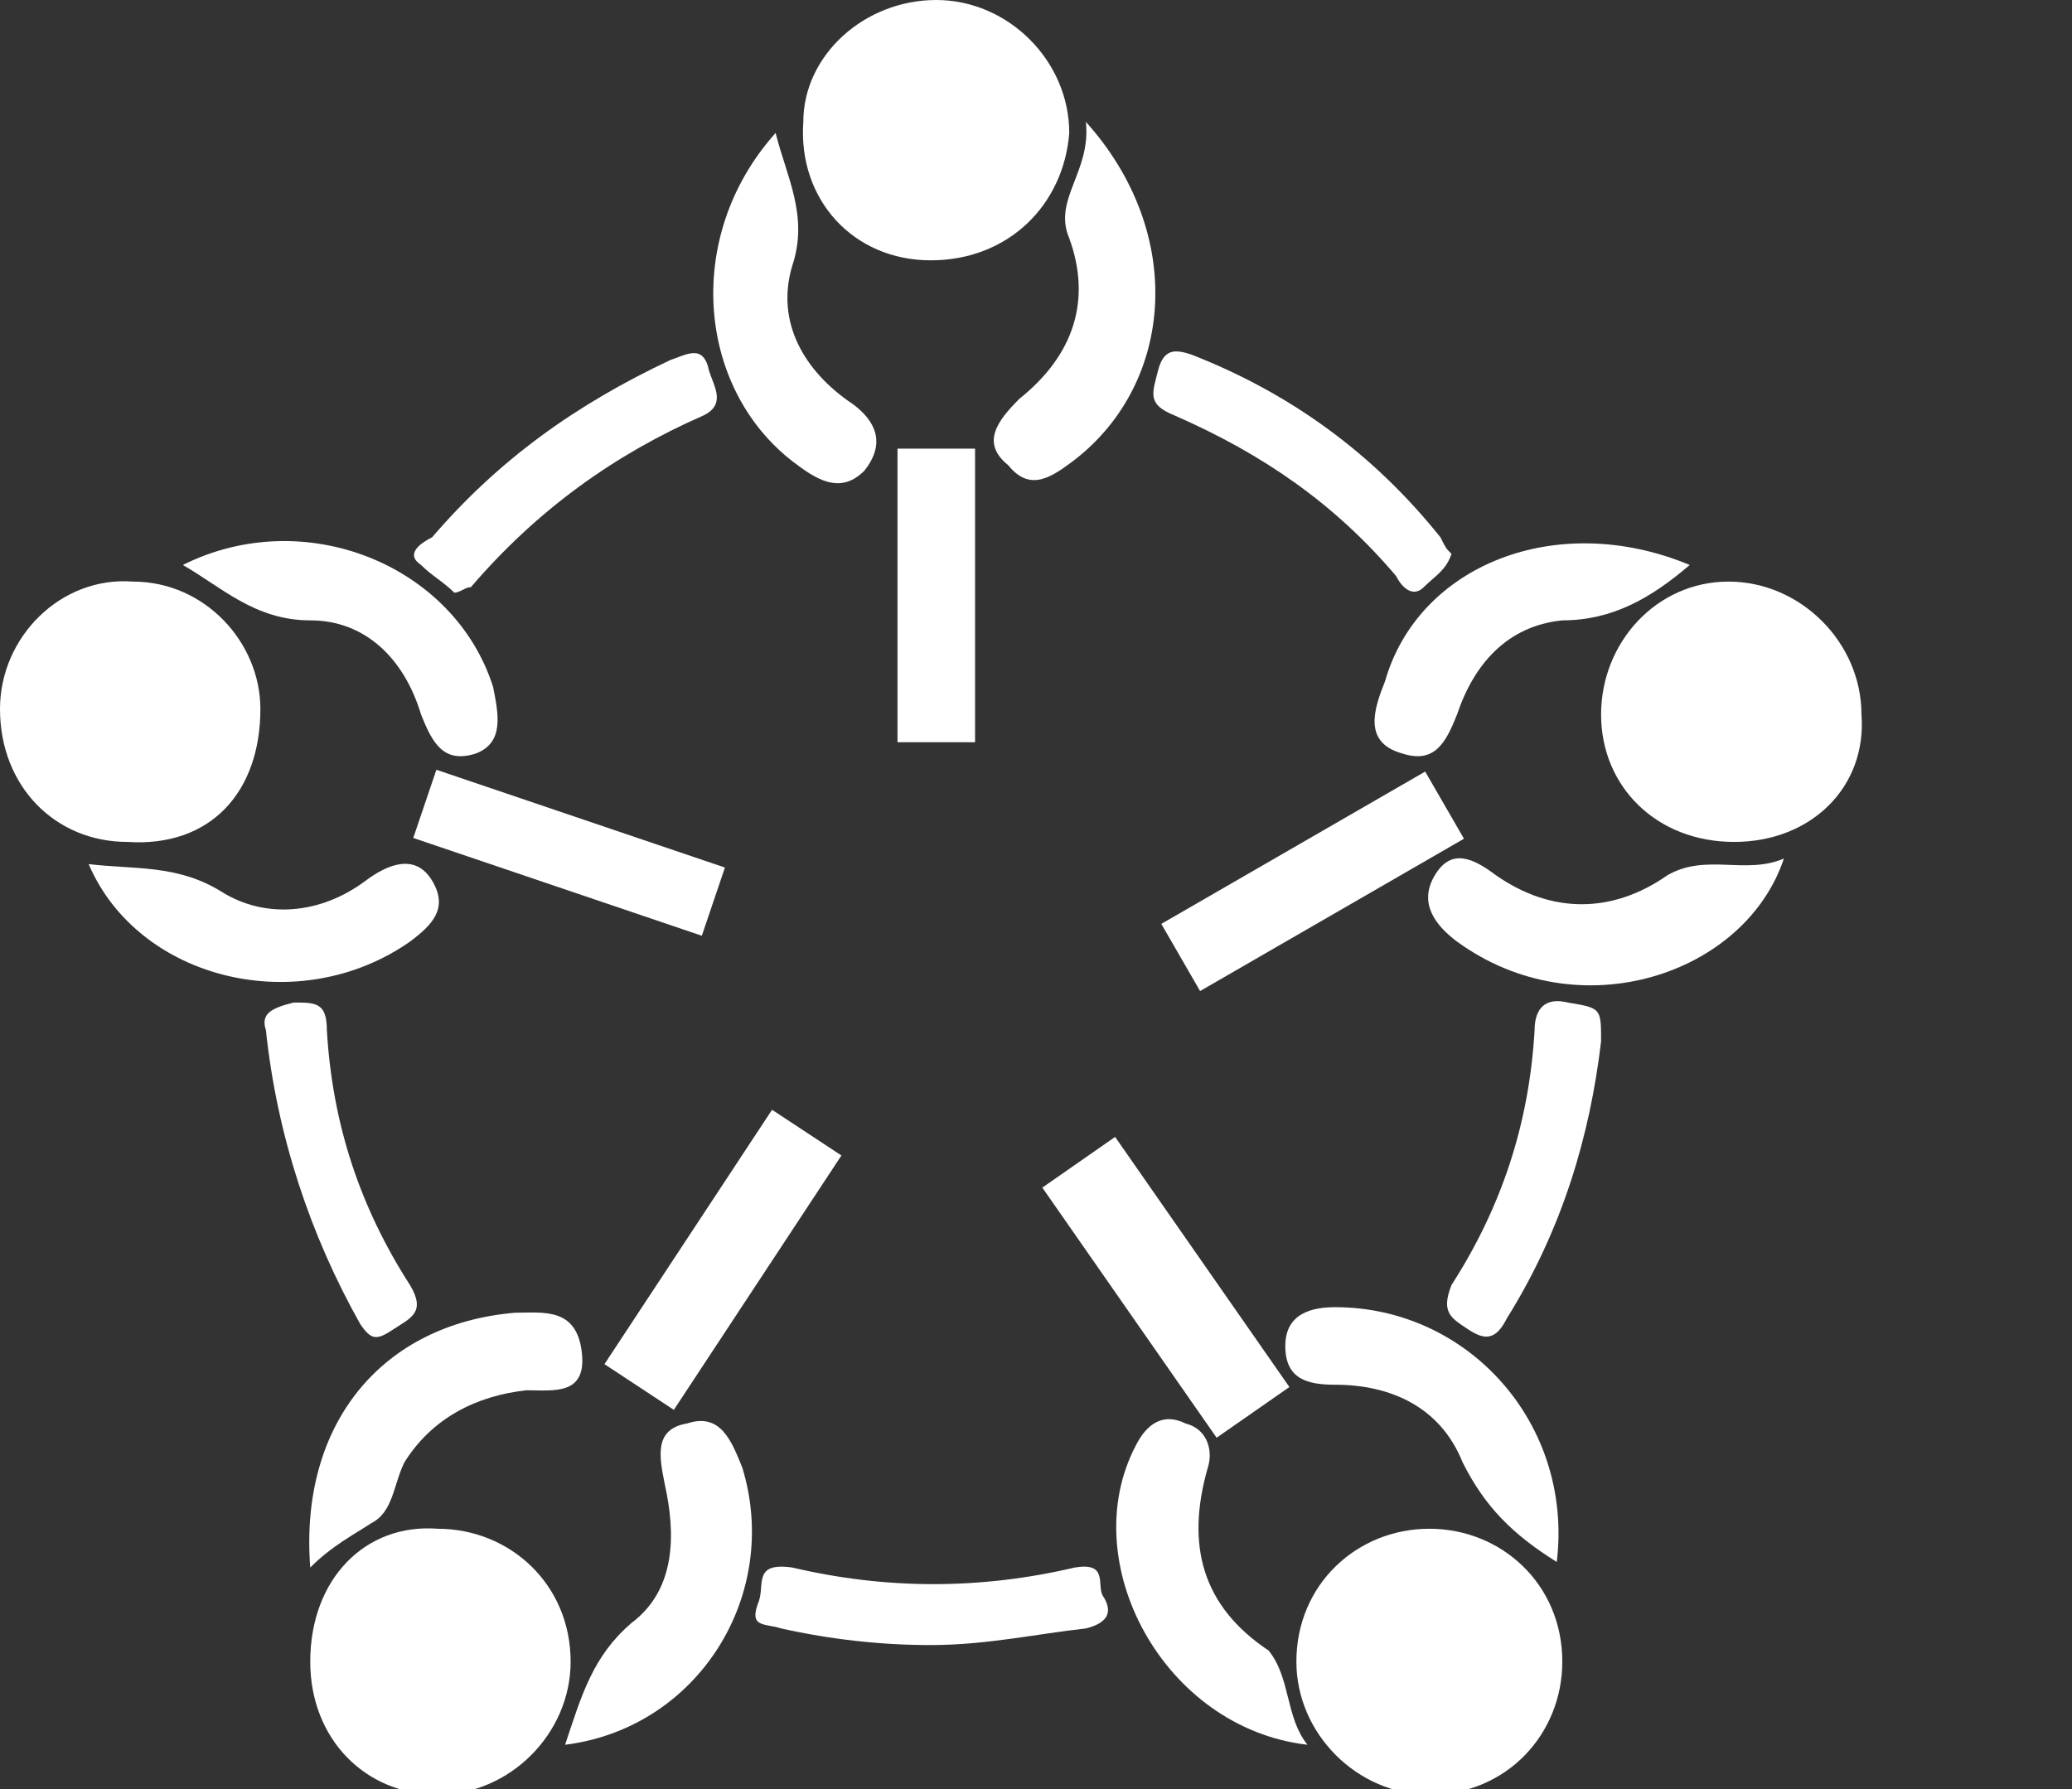
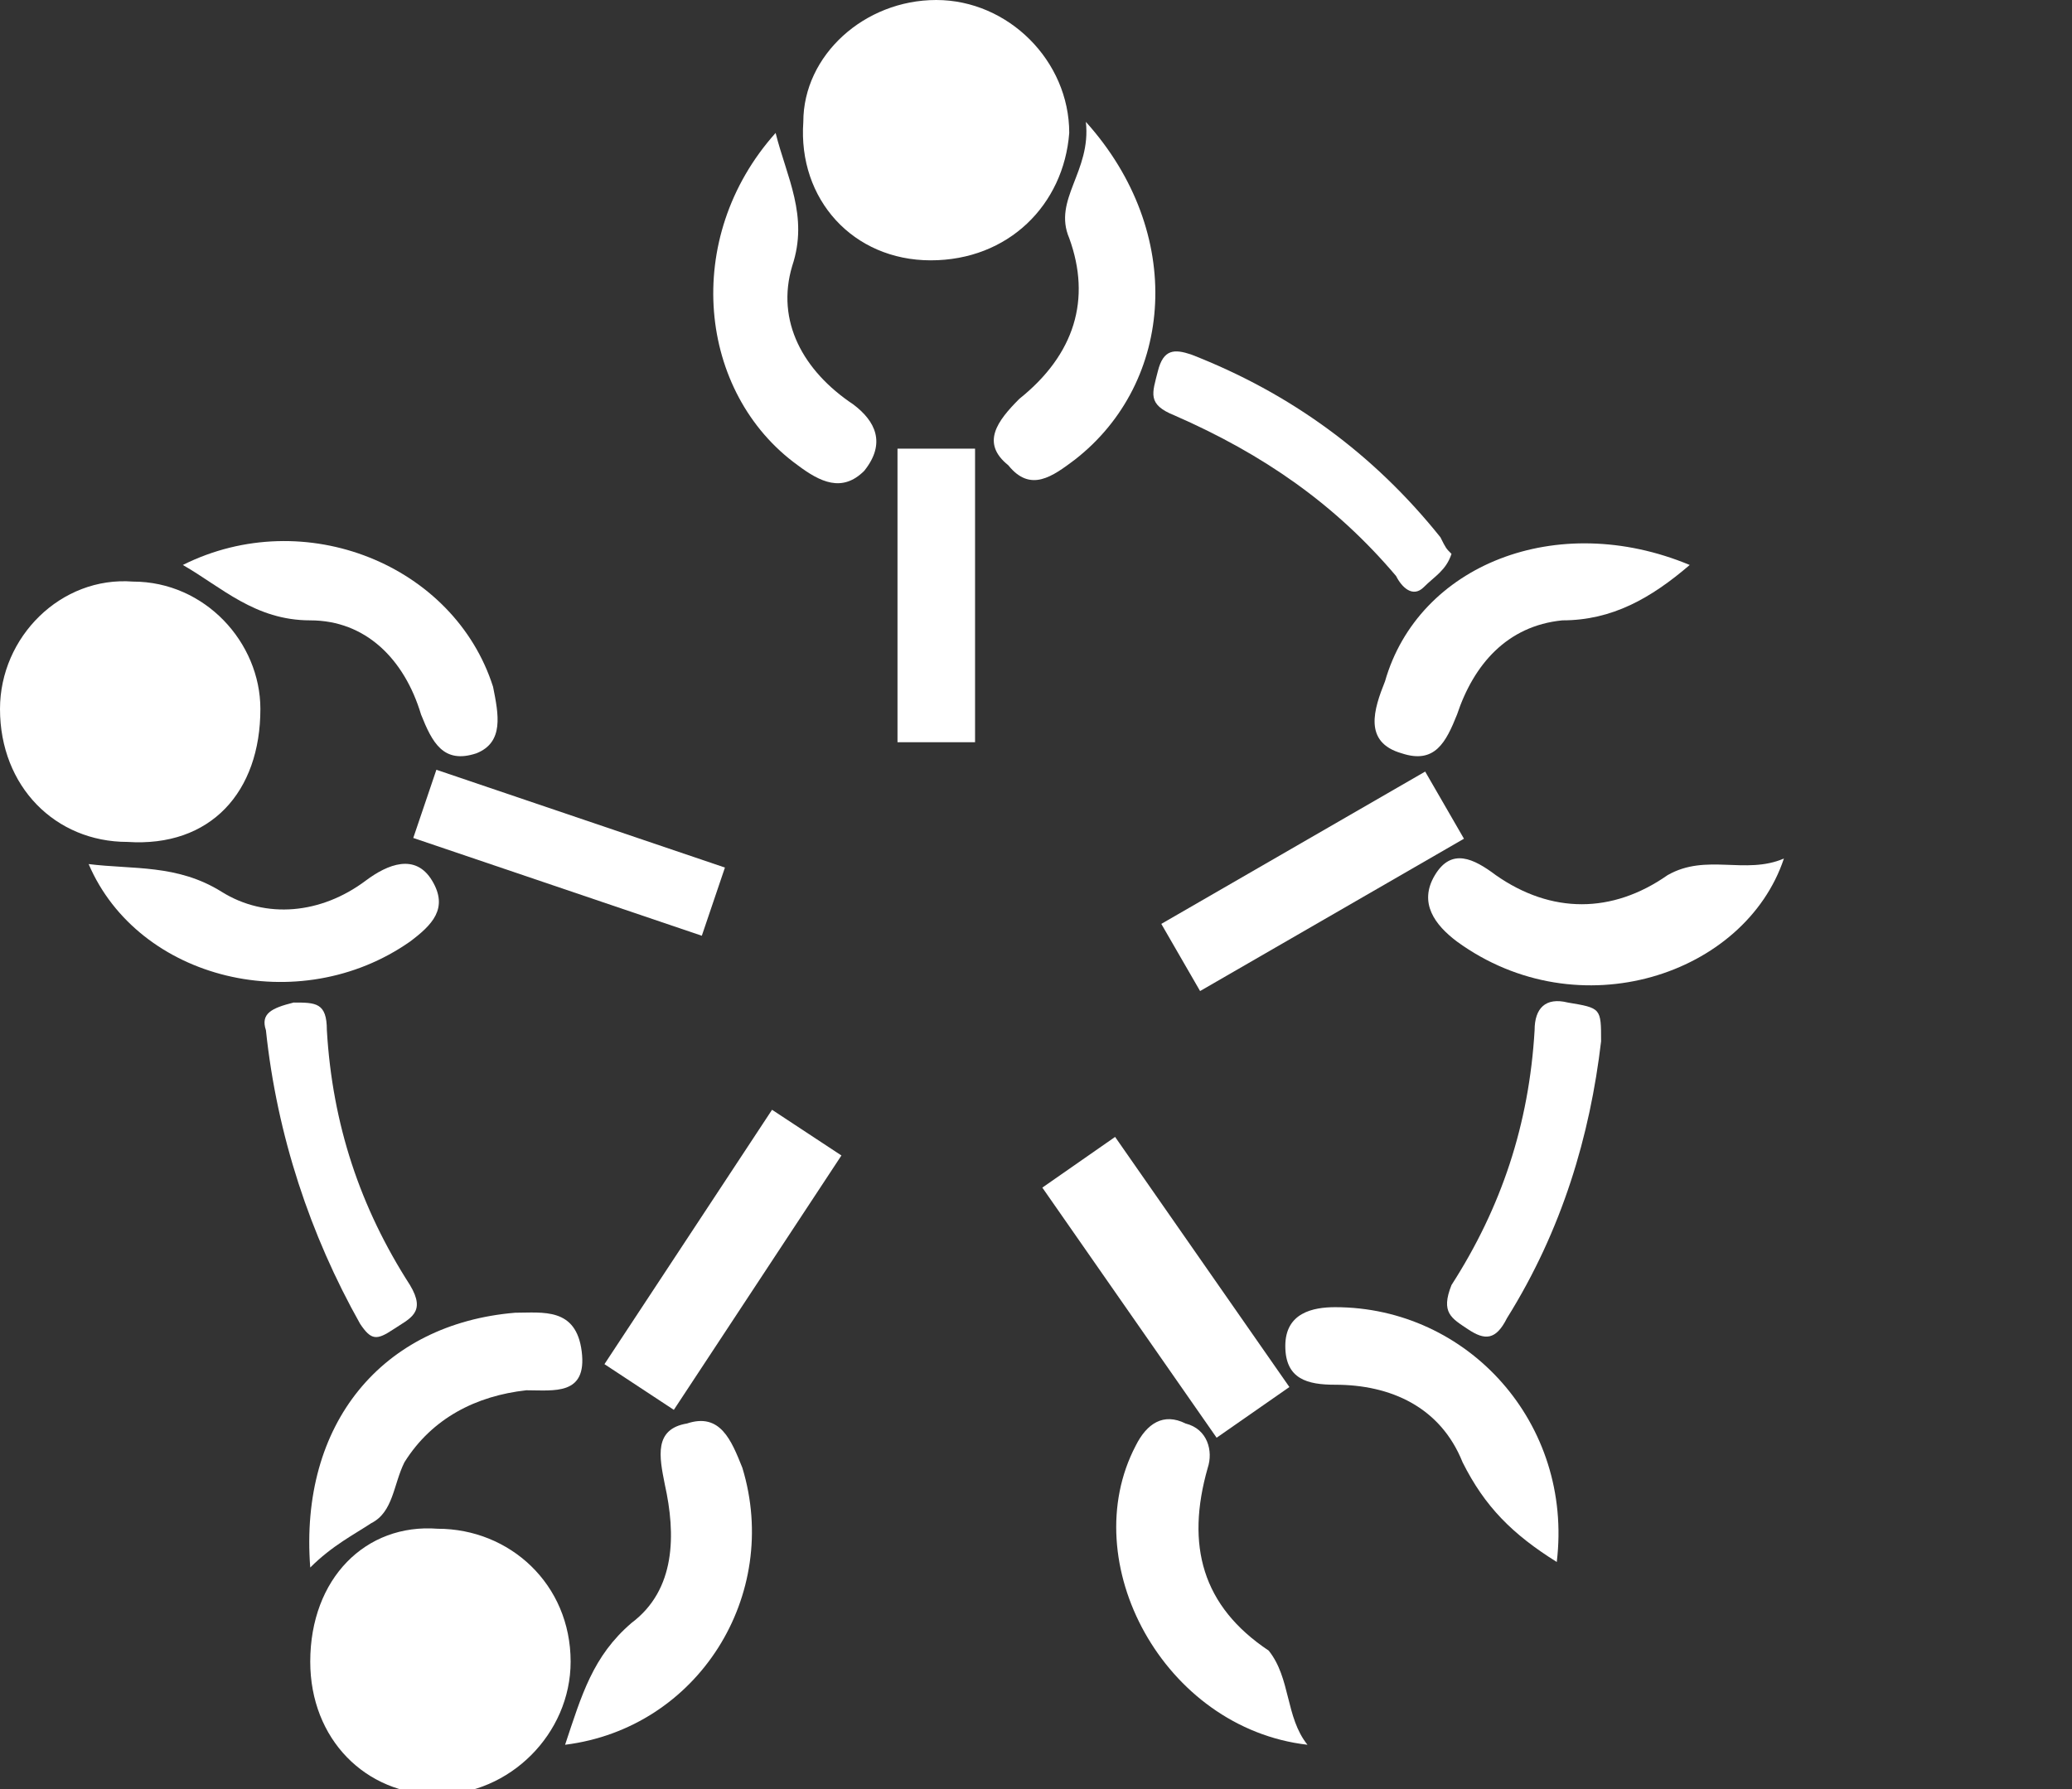
<svg xmlns="http://www.w3.org/2000/svg" version="1.1" id="Layer_1" x="0px" y="0px" viewBox="0 0 37.4 32.3" style="enable-background:new 0 0 37.4 32.3;" xml:space="preserve">
  <rect x="0" y="0" width="37.4" height="32.3" fill="#333333" stroke="none" />
  <style type="text/css">
	.st0{fill:#363636;}
	.st1{fill:#FFFFFF;}
	.st2{clip-path:url(#SVGID_2_);}
	.st3{fill-rule:evenodd;clip-rule:evenodd;fill:#363636;}
	.st4{clip-path:url(#SVGID_4_);}
	.st5{clip-path:url(#SVGID_6_);}
	.st6{clip-path:url(#SVGID_8_);}
</style>
  <g>
    <g>
      <path class="st1" d="M16.8,4.7c-1.4,0-2.4-1.1-2.3-2.5C14.5,1,15.6,0,16.9,0c1.3,0,2.4,1.1,2.4,2.4C19.2,3.7,18.2,4.7,16.8,4.7z" />
      <path class="st1" d="M2.3,15.2c-1.3,0-2.3-1-2.3-2.4c0-1.3,1.1-2.4,2.4-2.3c1.3,0,2.3,1.1,2.3,2.3C4.7,14.3,3.8,15.3,2.3,15.2z" />
-       <path class="st1" d="M31.3,15.2c-1.4,0-2.4-1-2.4-2.3c0-1.3,1-2.4,2.3-2.4c1.3,0,2.4,1.1,2.4,2.4C33.7,14.2,32.7,15.2,31.3,15.2z" />
      <path class="st1" d="M7.9,27.6c1.3,0,2.4,1,2.4,2.4c0,1.3-1.1,2.4-2.4,2.4c-1.3,0-2.3-1-2.3-2.4C5.6,28.5,6.6,27.5,7.9,27.6z" />
-       <path class="st1" d="M25.8,27.6c1.3,0,2.4,1,2.4,2.4c0,1.3-1,2.4-2.4,2.4c-1.3,0-2.4-1.1-2.4-2.4C23.4,28.6,24.5,27.6,25.8,27.6z" />
      <path class="st1" d="M32.2,15.5c-0.7,2.1-3.7,3.1-5.9,1.5c-0.4-0.3-0.7-0.7-0.4-1.2c0.3-0.5,0.7-0.3,1.1,0c1,0.7,2.1,0.7,3.1,0    C30.8,15.4,31.5,15.8,32.2,15.5z" />
      <path class="st1" d="M5.6,28.3c-0.2-2.6,1.3-4.4,3.7-4.6c0.5,0,1.1-0.1,1.2,0.7c0.1,0.8-0.5,0.7-1,0.7c-0.9,0.1-1.7,0.5-2.2,1.3    c-0.2,0.4-0.2,0.9-0.6,1.1C6.4,27.7,6,27.9,5.6,28.3z" />
      <path class="st1" d="M1.6,15.6c0.8,0.1,1.6,0,2.4,0.5c0.8,0.5,1.8,0.4,2.6-0.2c0.4-0.3,0.9-0.5,1.2,0c0.3,0.5,0,0.8-0.4,1.1    C5.4,18.4,2.5,17.7,1.6,15.6z" />
      <path class="st1" d="M30.5,10.2c-0.7,0.6-1.4,1-2.3,1c-1,0.1-1.6,0.8-1.9,1.7c-0.2,0.5-0.4,0.9-1,0.7c-0.7-0.2-0.5-0.8-0.3-1.3    C25.6,10.2,28.1,9.2,30.5,10.2z" />
      <path class="st1" d="M3.3,10.2c2.2-1.1,4.9,0,5.6,2.2c0.1,0.5,0.2,1-0.3,1.2c-0.6,0.2-0.8-0.2-1-0.7c-0.3-1-1-1.7-2-1.7    C4.6,11.2,4,10.6,3.3,10.2z" />
      <path class="st1" d="M10.2,31.5c0.3-0.9,0.5-1.6,1.2-2.2c0.8-0.6,0.8-1.6,0.6-2.5c-0.1-0.5-0.2-1,0.4-1.1c0.6-0.2,0.8,0.3,1,0.8    C14.1,28.8,12.6,31.2,10.2,31.5z" />
      <path class="st1" d="M14,2.4c0.2,0.8,0.6,1.5,0.3,2.4c-0.3,1,0.2,1.9,1.1,2.5C15.8,7.6,16,8,15.6,8.5c-0.4,0.4-0.8,0.2-1.2-0.1    C12.6,7.1,12.3,4.3,14,2.4z" />
      <path class="st1" d="M28.1,28.2c-0.8-0.5-1.3-1-1.7-1.8C26,25.4,25.1,25,24.1,25c-0.5,0-0.9-0.1-0.9-0.7c0-0.6,0.5-0.7,0.9-0.7    C26.5,23.6,28.4,25.7,28.1,28.2z" />
      <path class="st1" d="M19.6,2.2c1.8,2,1.6,4.7-0.2,6.1c-0.4,0.3-0.8,0.6-1.2,0.1C17.7,8,18,7.6,18.4,7.2c1-0.8,1.3-1.8,0.9-2.9    C19,3.6,19.7,3.1,19.6,2.2z" />
      <path class="st1" d="M23.6,31.5c-2.6-0.3-4.2-3.3-3.1-5.4c0.2-0.4,0.5-0.6,0.9-0.4c0.4,0.1,0.5,0.5,0.4,0.8    c-0.4,1.4-0.1,2.5,1.1,3.3C23.3,30.3,23.2,31,23.6,31.5z" />
-       <path class="st1" d="M8.2,10.7c-0.2-0.2-0.4-0.3-0.6-0.5C7.3,10,7.6,9.8,7.8,9.7c1.2-1.4,2.6-2.4,4.3-3.2c0.3-0.1,0.6-0.3,0.7,0.2    c0.1,0.3,0.3,0.6-0.1,0.8c-1.6,0.7-3,1.7-4.2,3.1C8.4,10.6,8.3,10.7,8.2,10.7z" />
      <path class="st1" d="M26.2,10c-0.1,0.3-0.3,0.4-0.5,0.6c-0.2,0.2-0.4,0-0.5-0.2c-1.1-1.3-2.4-2.2-4-2.9c-0.5-0.2-0.4-0.4-0.3-0.8    c0.1-0.4,0.3-0.4,0.6-0.3c1.8,0.7,3.3,1.8,4.5,3.3C26.1,9.9,26.1,9.9,26.2,10z" />
      <path class="st1" d="M28.9,18.8c-0.2,1.7-0.7,3.4-1.7,5c-0.2,0.4-0.4,0.4-0.7,0.2c-0.3-0.2-0.5-0.3-0.3-0.8    c0.9-1.4,1.4-2.9,1.5-4.6c0-0.4,0.2-0.6,0.6-0.5C28.9,18.2,28.9,18.2,28.9,18.8z" />
-       <path class="st1" d="M16.8,29.7c-0.9,0-1.8-0.1-2.7-0.3c-0.3-0.1-0.6,0-0.4-0.5c0.1-0.3-0.1-0.7,0.6-0.6c1.7,0.4,3.4,0.4,5.1,0    c0.6-0.1,0.4,0.3,0.5,0.5c0.2,0.3,0.1,0.5-0.3,0.6C18.7,29.5,17.8,29.7,16.8,29.7z" />
      <path class="st1" d="M4.8,18.6c-0.1-0.3,0.1-0.4,0.5-0.5c0.4,0,0.6,0,0.6,0.5c0.1,1.7,0.6,3.2,1.5,4.6c0.3,0.5,0,0.6-0.3,0.8    c-0.3,0.2-0.4,0.2-0.6-0.1C5.6,22.3,5,20.5,4.8,18.6z" />
    </g>
    <rect x="16.2" y="8.1" class="st1" width="1.4" height="5.3" />
    <rect x="23" y="13.2" transform="matrix(0.5 0.866 -0.866 0.5 25.656 -12.588)" class="st1" width="1.4" height="5.5" />
    <rect x="9.6" y="12.7" transform="matrix(0.321 -0.947 0.947 0.321 -7.649 20.143)" class="st1" width="1.3" height="5.5" />
    <rect x="12.3" y="20" transform="matrix(0.835 0.55 -0.55 0.835 14.665 -3.429)" class="st1" width="1.5" height="5.5" />
    <rect x="20.2" y="20.5" transform="matrix(0.821 -0.572 0.572 0.821 -9.496 16.165)" class="st1" width="1.6" height="5.5" />
  </g>
</svg>